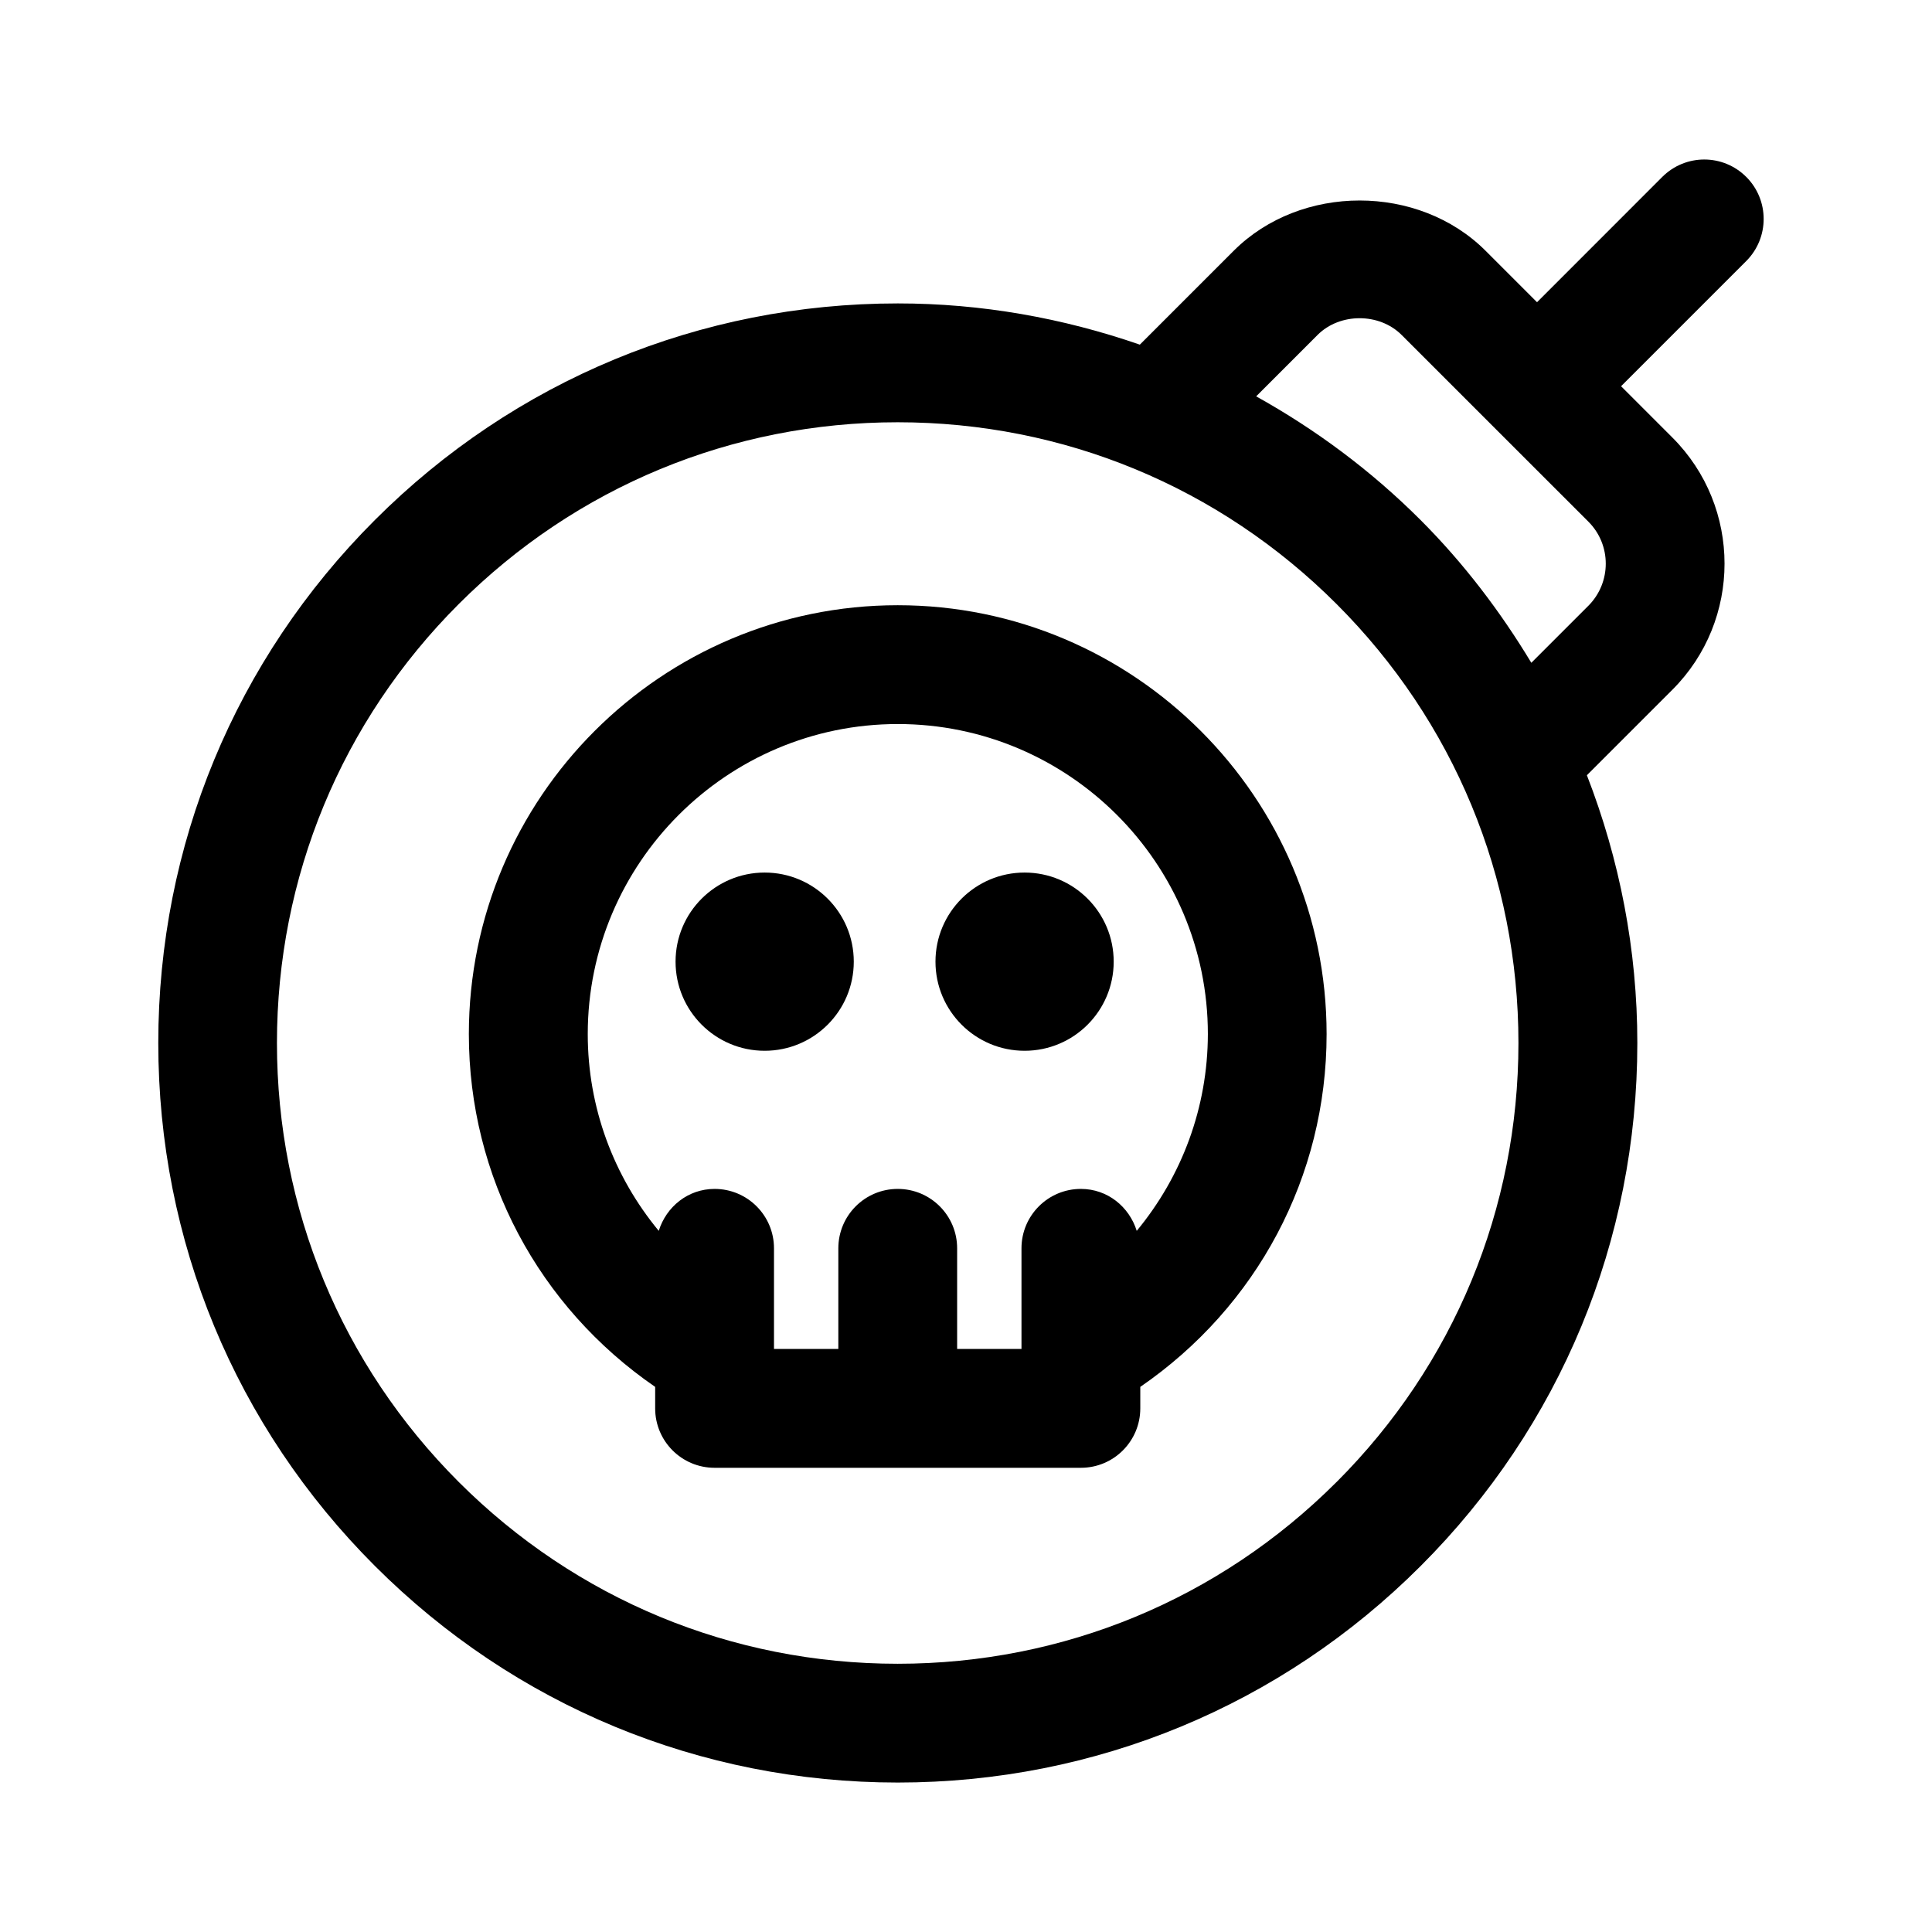
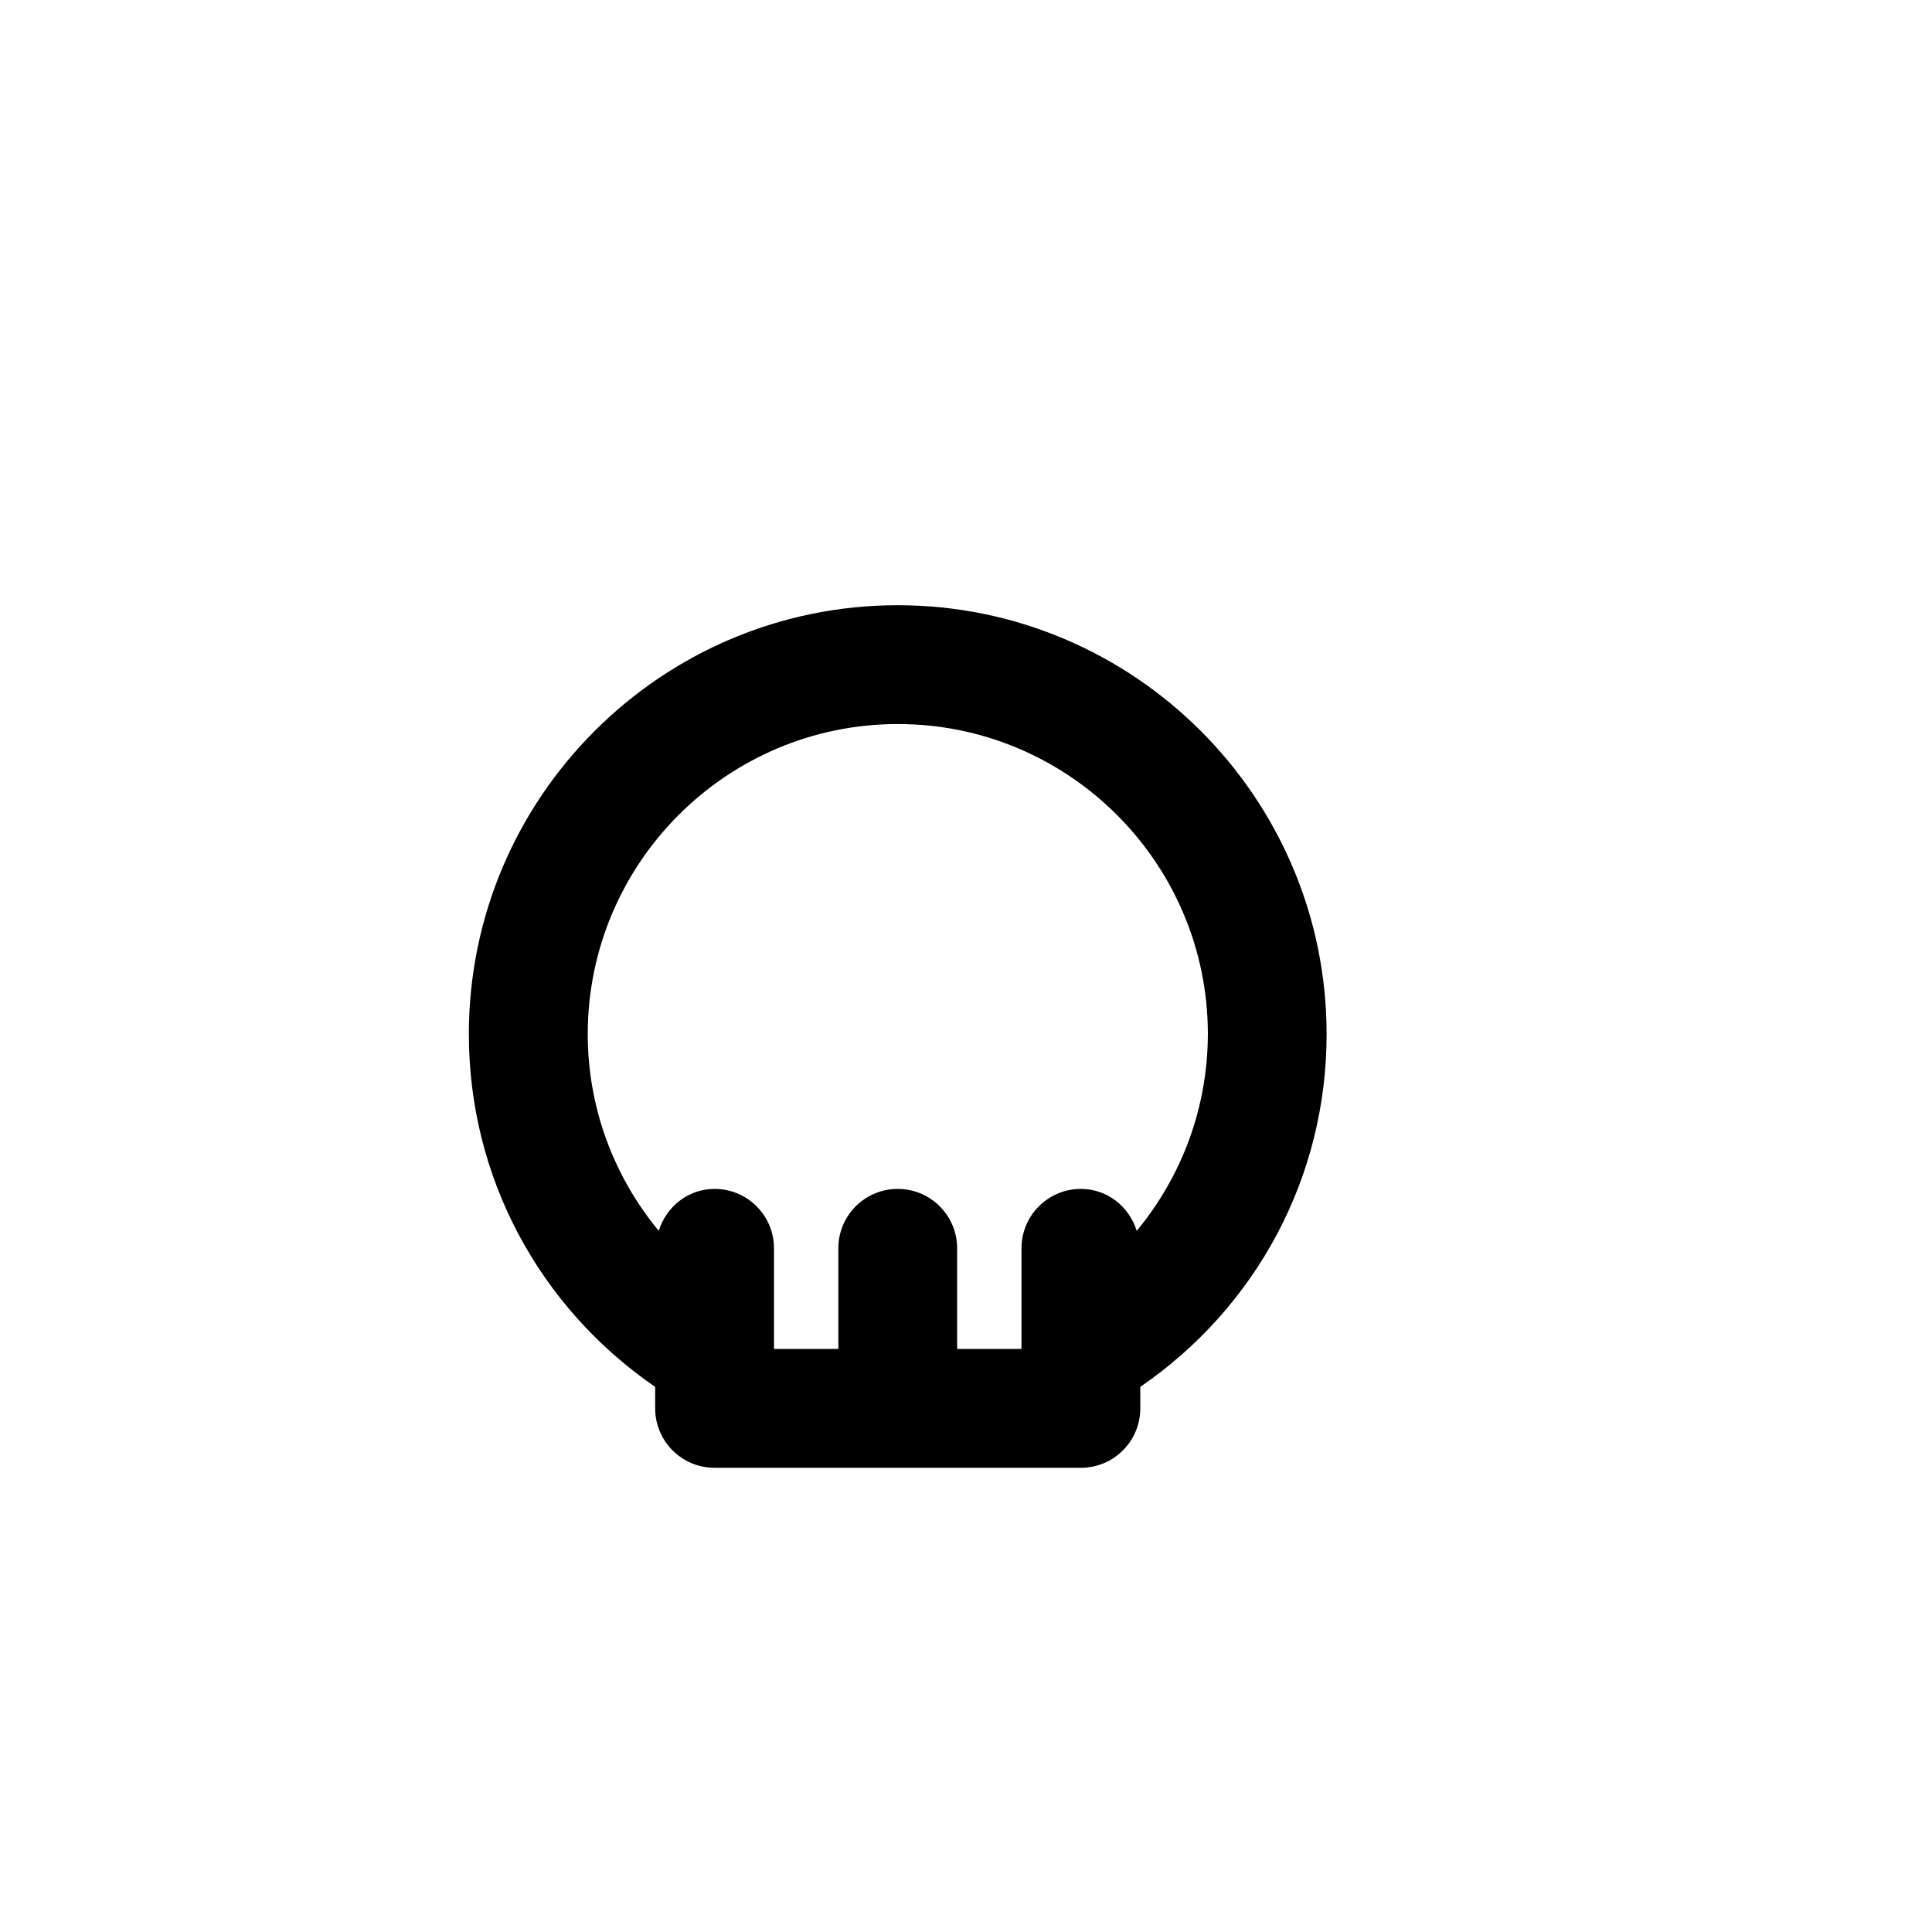
<svg xmlns="http://www.w3.org/2000/svg" fill="#000000" width="800px" height="800px" version="1.1" viewBox="144 144 512 512">
  <g>
-     <path d="m606.78 190.89c-6.156-6.156-16.105-6.156-22.262 0l-33.188 33.203-13.617-13.617c-17.773-17.789-49.012-17.789-66.785 0l-24.859 24.859c-20.387-7.055-41.941-10.926-64.141-10.926-52.348 0-101.57 20.387-138.58 57.402-37.031 37.016-57.402 86.23-57.402 138.59 0 52.363 20.371 101.58 57.402 138.59 37.031 37.016 86.246 57.402 138.58 57.402 52.348 0 101.57-20.387 138.58-57.402 37.031-37.031 57.402-86.246 57.402-138.59 0-24.688-4.691-48.617-13.367-70.957l22.672-22.672c18.406-18.422 18.406-48.383 0-66.801l-13.617-13.617 33.188-33.188c6.137-6.16 6.137-16.125-0.004-22.281zm-108.57 345.85c-31.062 31.062-72.375 48.176-116.32 48.176-43.941 0-85.238-17.113-116.32-48.176-31.078-31.078-48.176-72.391-48.176-116.33s17.098-85.254 48.176-116.33c31.078-31.062 72.391-48.176 116.32-48.176 43.941 0 85.254 17.113 116.32 48.176 31.078 31.078 48.191 72.375 48.191 116.32 0 43.941-17.113 85.27-48.191 116.35zm66.738-232.22-15.129 15.129c-8.172-13.555-17.855-26.324-29.332-37.816-13.113-13.113-27.82-24.027-43.594-32.793l16.281-16.281c5.902-5.902 16.359-5.902 22.262 0l49.516 49.5c6.121 6.125 6.121 16.105-0.004 22.262z" />
    <path d="m381.91 304.39c-62.66 0-113.66 50.98-113.66 113.66 0 37.723 18.469 72.234 49.375 93.488v5.699c0 8.691 7.039 15.742 15.742 15.742h97.078c8.707 0 15.742-7.055 15.742-15.742v-5.699c30.922-21.254 49.375-55.734 49.375-93.488-0.016-62.68-50.996-113.66-113.66-113.66zm63.336 165.8c-2-6.391-7.746-11.117-14.801-11.117-8.707 0-15.742 7.055-15.742 15.742v26.672h-17.051v-26.672c0-8.691-7.039-15.742-15.742-15.742-8.707 0-15.742 7.055-15.742 15.742v26.672h-17.051v-26.672c0-8.691-7.039-15.742-15.742-15.742-7.055 0-12.801 4.723-14.801 11.117-11.965-14.484-18.812-32.715-18.812-52.145 0-45.297 36.855-82.168 82.168-82.168s82.168 36.855 82.168 82.168c-0.035 19.461-6.887 37.676-18.852 52.145z" />
-     <path d="m370.26 398.85c0 13.043-10.574 23.617-23.617 23.617s-23.613-10.574-23.613-23.617c0-13.043 10.57-23.613 23.613-23.613s23.617 10.57 23.617 23.613" />
-     <path d="m439.14 398.85c0 13.043-10.57 23.617-23.613 23.617-13.043 0-23.617-10.574-23.617-23.617 0-13.043 10.574-23.613 23.617-23.613 13.043 0 23.613 10.57 23.613 23.613" />
  </g>
</svg>